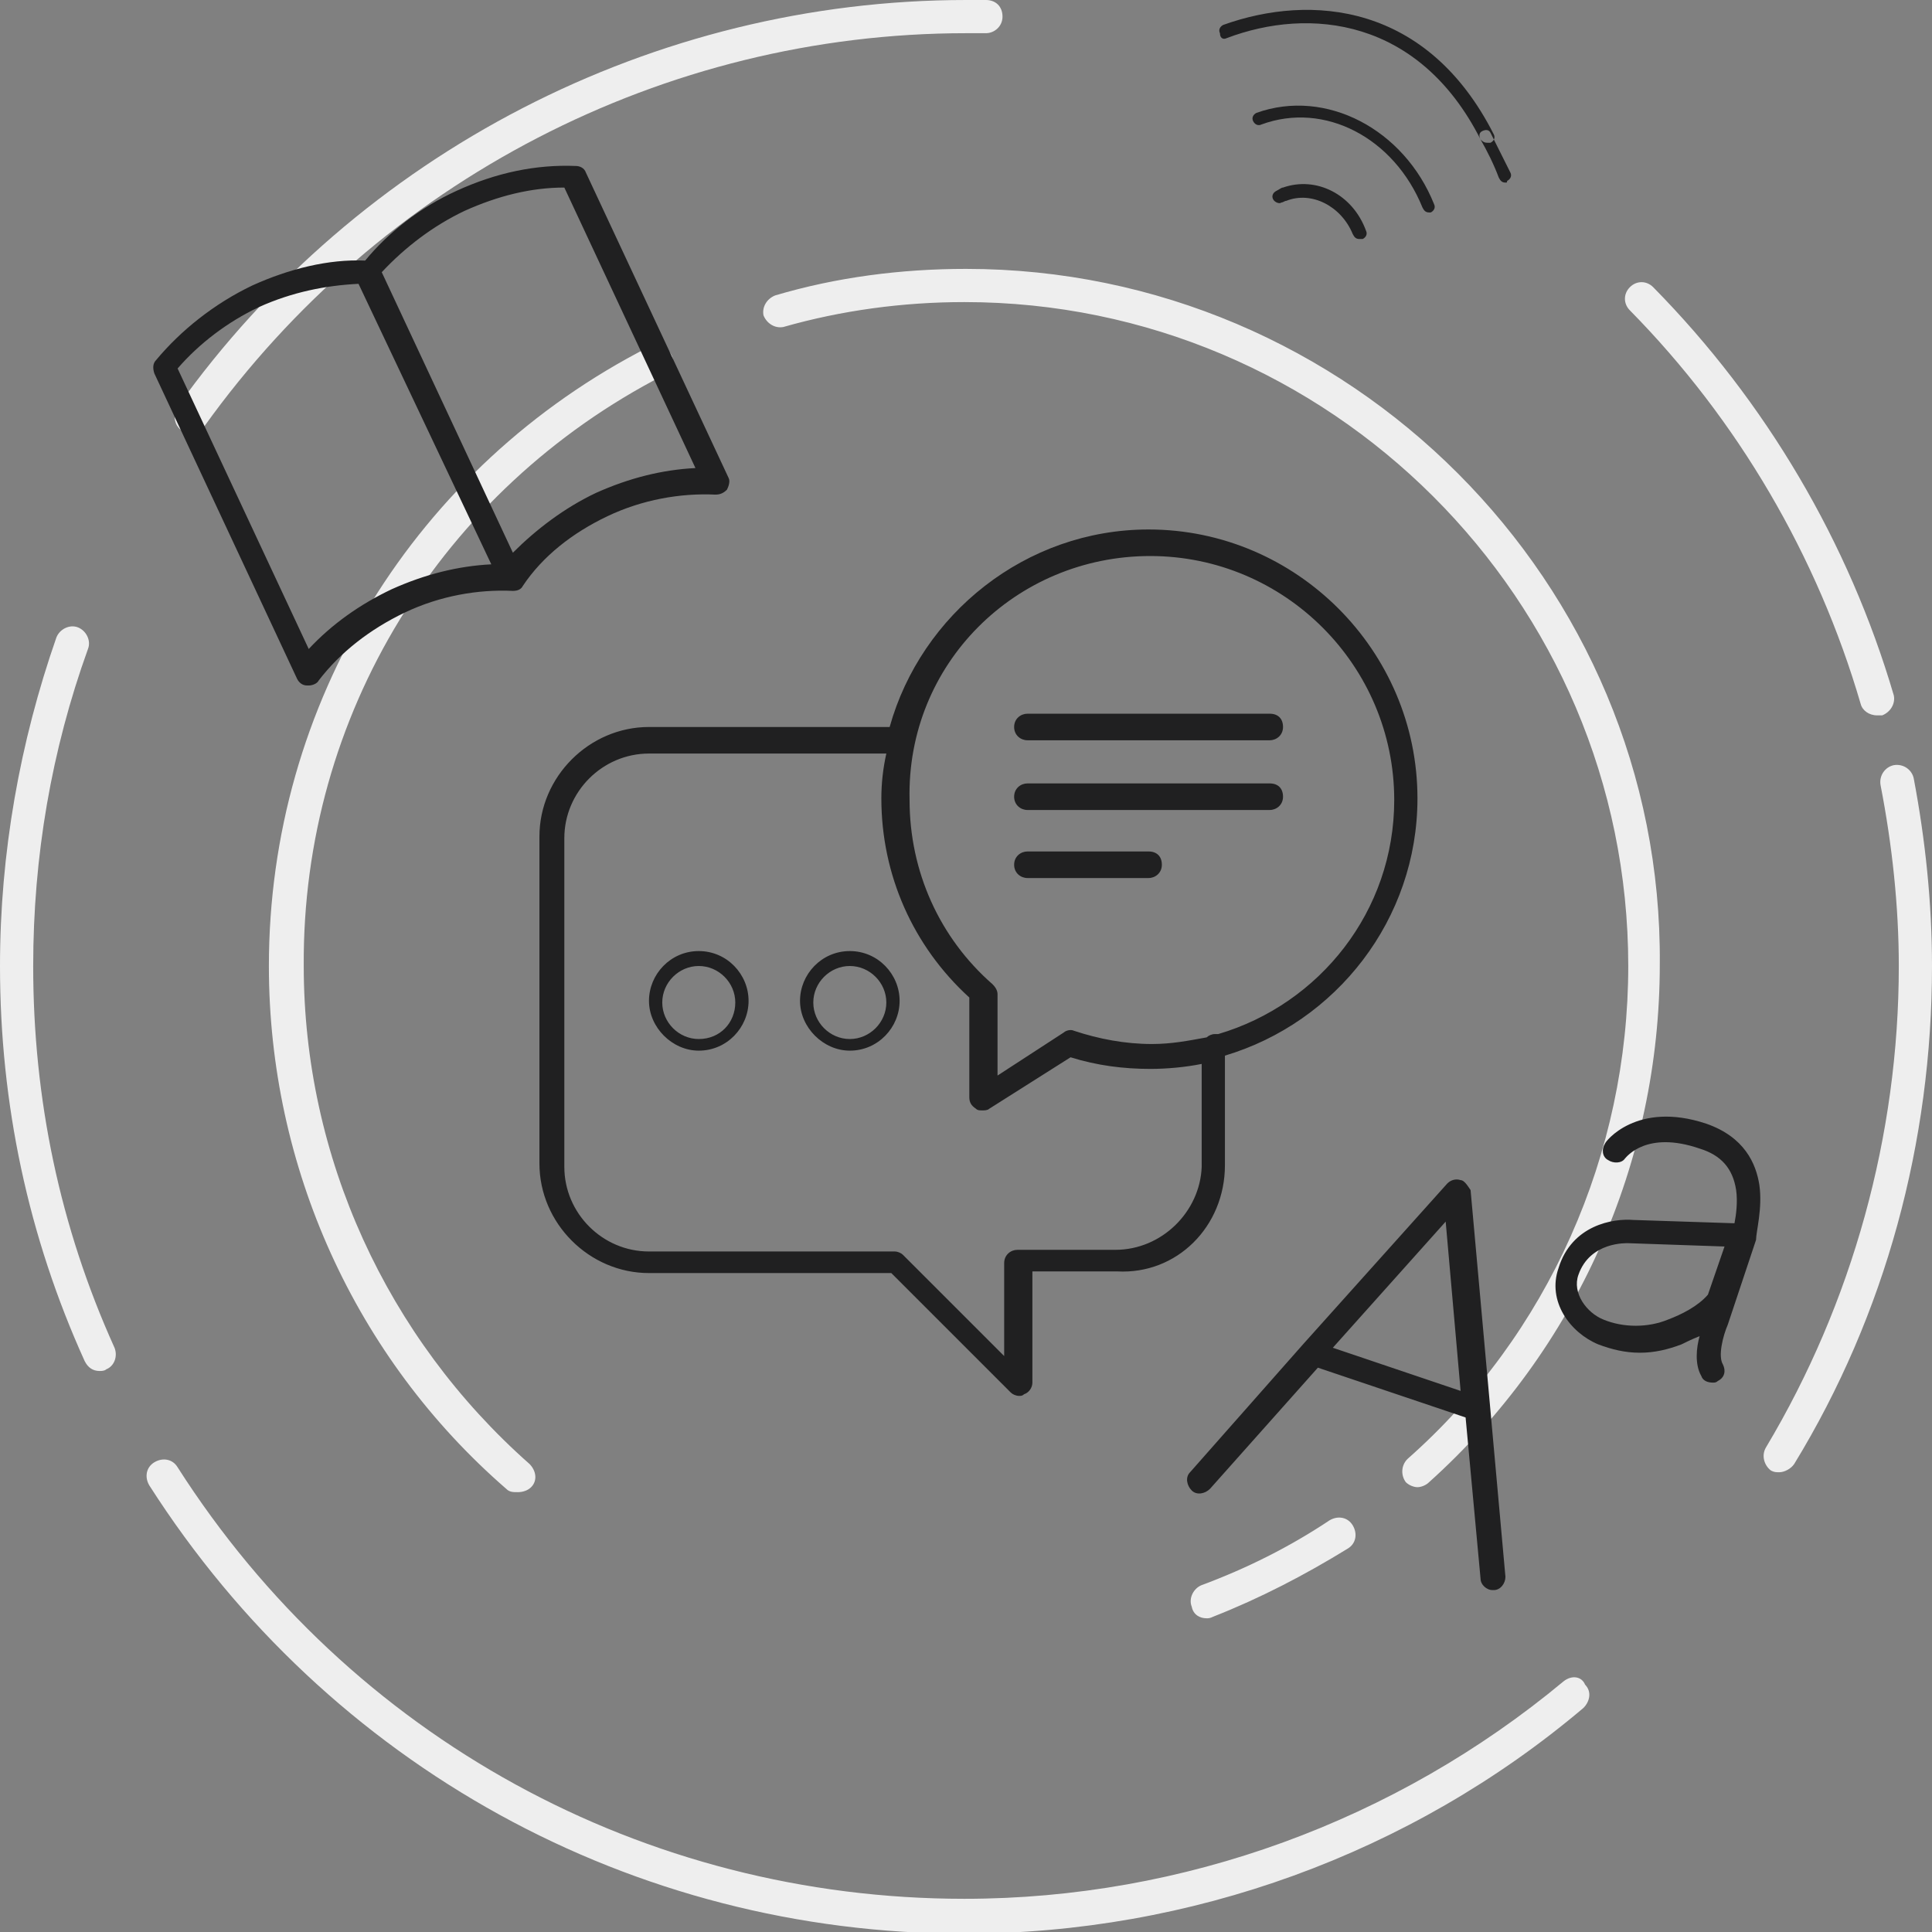
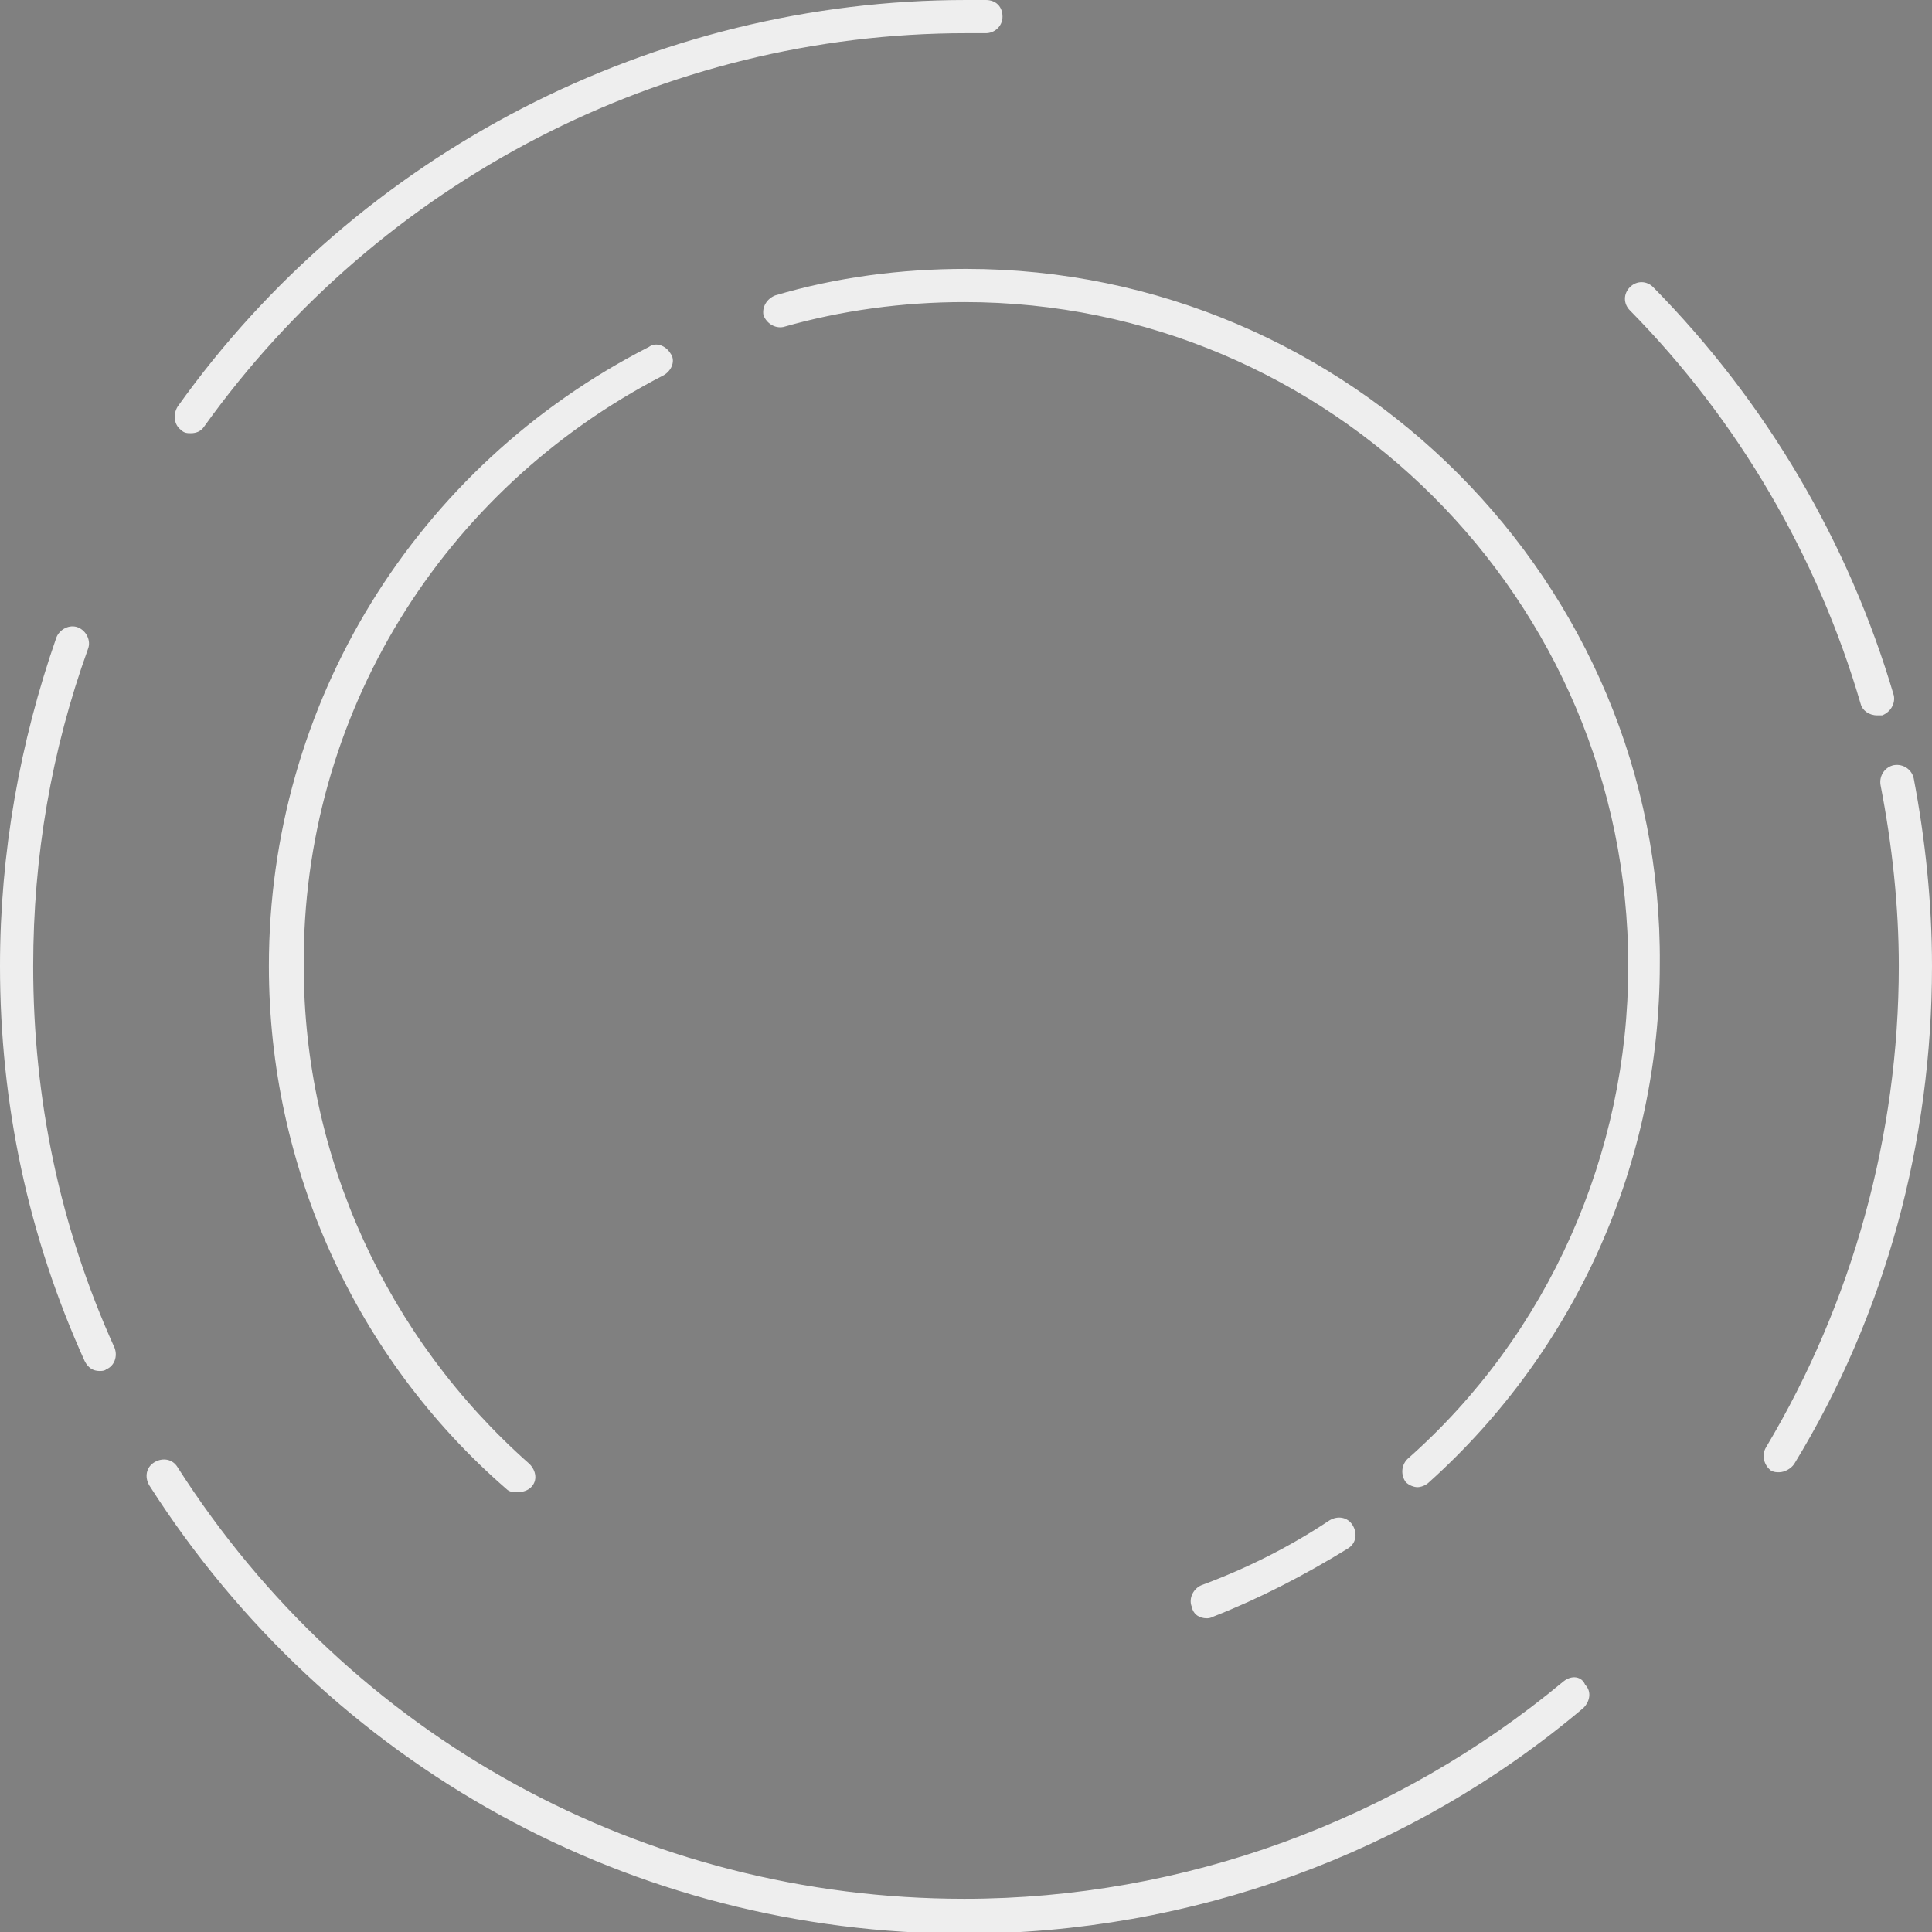
<svg xmlns="http://www.w3.org/2000/svg" width="116.4" height="116.4" preserveAspectRatio="none">
  <rect width="100%" height="100%" fill="#808080" stroke="none" />
  <g fill="#eee">
    <path d="M40 22.6c.5-.3.7-.9.4-1.3-.3-.5-.9-.7-1.3-.4C25 28.1 16.2 42.4 16.2 58.2c0 12.1 5.2 23.6 14.3 31.5.2.2.4.2.7.2.3 0 .6-.1.8-.3.4-.4.3-1-.1-1.4-8.6-7.6-13.6-18.5-13.6-30-.1-15.1 8.3-28.7 21.7-35.6zM72.7 97.5c.1 0 .2 0 .4-.1 2.8-1.1 5.5-2.5 8.1-4.1.5-.3.6-.9.3-1.4-.3-.5-.9-.6-1.4-.3-2.4 1.6-5 2.9-7.7 3.9-.5.2-.8.8-.6 1.3.1.5.5.7.9.7zM58.2 16.2c-3.9 0-7.8.5-11.5 1.6-.5.2-.8.7-.7 1.2.2.5.7.8 1.2.7 3.5-1 7.2-1.5 10.9-1.5 22 0 40 17.9 40 40 0 11.3-4.8 22.2-13.3 29.7-.4.4-.4 1-.1 1.4.2.2.5.3.7.3.2 0 .5-.1.7-.3C95 81.3 100 70 100 58.1c.2-23-18.7-41.9-41.8-41.9zM2 58.2c0-6.6 1.1-13 3.3-19.1.2-.5-.1-1.1-.6-1.3-.5-.2-1.1.1-1.3.6C1.2 44.7 0 51.4 0 58.2 0 66.5 1.7 74.5 5.1 82c.2.4.5.6.9.6.1 0 .3 0 .4-.1.5-.2.7-.8.5-1.3-3.3-7.3-4.9-15-4.9-23zM94.2 101.3c-10.1 8.4-22.9 13.1-36.1 13.1-19.3 0-37-9.7-47.4-26-.3-.5-.9-.6-1.4-.3-.5.3-.6.9-.3 1.4 10.8 16.9 29.1 27 49.1 27 13.6 0 26.9-4.8 37.3-13.6.4-.4.5-1 .1-1.4-.2-.5-.8-.6-1.3-.2zM115.3 46.9c-.1-.5-.6-.9-1.2-.8-.5.1-.9.6-.8 1.2.7 3.6 1.1 7.3 1.1 10.9 0 10.2-2.8 20.3-8 29-.3.5-.1 1.1.3 1.4.2.1.3.1.5.1.3 0 .7-.2.9-.5 5.5-9 8.3-19.4 8.3-30 0-3.8-.4-7.6-1.1-11.3zM112.1 42.4c.1.4.5.7 1 .7.1 0 .2 0 .3 0 .5-.2.8-.7.7-1.2-2.7-9.2-7.7-17.7-14.5-24.6-.4-.4-1-.4-1.4 0-.4.4-.4 1 0 1.4 6.5 6.6 11.3 14.8 13.9 23.7zM11.5 26.1c.3 0 .6-.1.8-.4C22.9 10.9 40 2 58.2 2c.4 0 .8 0 1.2 0 .5 0 1-.4 1-1s-.4-1-1-1c-.4 0-.8 0-1.2 0-18.8 0-36.6 9.2-47.5 24.5-.3.5-.2 1.1.2 1.4.2.2.4.2.6.2z" />
  </g>
  <g fill="#202021">
-     <path d="M90.7 11c-.2 0-.3-.1-.4-.3-.3-.8-.7-1.6-1.1-2.3-.1-.2-.1-.4.1-.5.2-.1.4-.1.5.1.4.8.8 1.6 1.2 2.4.1.2 0 .4-.2.5 0 .1 0 .1-.1.1zM73.8 70.2v-6.6c6.7-2 11.6-8.2 11.6-15.5 0-8.9-7.3-16.2-16.2-16.2-7.4 0-13.7 5.1-15.6 11.9H39.1c-3.6 0-6.6 3-6.6 6.6v19.7c0 3.6 3 6.6 6.6 6.6h14.6l7.2 7.2c.1.1.3.2.5.2.1 0 .2 0 .3-.1.3-.1.5-.4.5-.7v-6.7h5.1c3.6.2 6.5-2.7 6.5-6.4zm-4.5-36.7c8.1 0 14.7 6.6 14.7 14.7 0 6.7-4.5 12.3-10.6 14.1-.1 0-.1 0-.2 0-.2 0-.4.1-.5.2-1.1.2-2.1.4-3.3.4-1.6 0-3.2-.3-4.7-.8-.2-.1-.5 0-.6.1l-4 2.6v-4.9c0-.2-.1-.4-.3-.6-3.2-2.8-5-6.8-5-11.1-.2-8.2 6.4-14.7 14.5-14.7zm-2.1 41.8h-5.9c-.4 0-.8.3-.8.8v5.6l-6.1-6.1c-.1-.1-.3-.2-.5-.2H39.1c-2.8 0-5.1-2.3-5.1-5.1V50.5c0-2.8 2.3-5.1 5.1-5.1h14.3c-.2.9-.3 1.8-.3 2.7 0 4.6 1.9 8.9 5.3 12v6c0 .3.1.5.4.7.1.1.2.1.4.1.1 0 .3 0 .4-.1l4.9-3.1c1.6.5 3.2.7 4.8.7 1 0 2.1-.1 3.1-.3v6.2c-.1 2.7-2.4 5-5.2 5zM61.9 44.6h14.6c.4 0 .8-.3.8-.8s-.3-.8-.8-.8H61.9c-.4 0-.8.3-.8.8s.4.8.8.8zM61.9 48.8h14.6c.4 0 .8-.3.8-.8s-.3-.8-.8-.8H61.9c-.4 0-.8.3-.8.8s.4.8.8.8zM61.9 52.9h7.3c.4 0 .8-.3.8-.8s-.3-.8-.8-.8h-7.3c-.4 0-.8.3-.8.8s.4.8.8.8zM36.6 31.1c2.1-1 4.4-1.4 6.5-1.3.3 0 .5-.1.7-.3.1-.2.2-.5.1-.7l-8.6-18.4c-.1-.3-.4-.4-.6-.4-2.4-.1-4.8.4-7.2 1.5-2.2 1-4.1 2.5-5.5 4.2-2.2-.1-4.6.5-6.8 1.5-2.3 1.1-4.3 2.7-5.8 4.5-.2.2-.2.5-.1.8l8.6 18.4c.1.2.3.4.6.4 0 0 .1 0 .1 0 .2 0 .5-.1.6-.3 1.3-1.7 3.1-3.1 5.2-4.1 2.1-1 4.4-1.4 6.5-1.3.3 0 .5-.1.6-.3 1.2-1.8 3-3.2 5.1-4.2zM28 12.7c2-.9 4-1.4 6-1.4l7.9 16.9c-2 .1-4 .6-6 1.5-1.9.9-3.6 2.2-5 3.6L23 16.4c1.4-1.5 3.1-2.8 5-3.7zm-4.4 22.8c-1.9.9-3.6 2.1-5 3.6l-7.9-16.9c1.3-1.5 3-2.8 4.9-3.7 2-.9 4-1.3 6-1.4l8 16.9c-2 .1-4 .6-6 1.5zM42.1 57.3c-1.7 0-3 1.4-3 3s1.4 3 3 3c1.7 0 3-1.4 3-3s-1.3-3-3-3zm0 5.3c-1.2 0-2.2-1-2.2-2.2s1-2.2 2.2-2.2c1.2 0 2.2 1 2.2 2.2s-.9 2.2-2.2 2.2zM51.2 57.3c-1.7 0-3 1.4-3 3s1.4 3 3 3c1.7 0 3-1.4 3-3s-1.3-3-3-3zm0 5.3c-1.2 0-2.2-1-2.2-2.2s1-2.2 2.2-2.2c1.2 0 2.2 1 2.2 2.2s-1 2.2-2.2 2.2zM88 71.1c-.3-.1-.6 0-.8.2L78.5 81l-6.8 7.7c-.3.3-.2.8.1 1.1.3.3.8.2 1.1-.1l6.5-7.3 8.9 3 .9 9.7c0 .4.4.7.7.7 0 0 0 0 .1 0 .4 0 .7-.4.7-.8l-2.1-23.3c-.2-.3-.4-.6-.6-.6zm-7.7 10.1l6.8-7.6.9 10.2-7.7-2.6zM106 71.4c-.2-1.3-.9-2.9-3.2-3.7-4.2-1.4-6.1 1.1-6.1 1.2-.2.3-.2.8.2 1 .3.2.8.2 1-.1.1-.1 1.3-1.7 4.5-.6 1.3.4 2 1.2 2.2 2.5.1.7 0 1.5-.1 2l-6.1-.2c-1.2-.1-3.7.3-4.5 2.9-.7 2 .7 3.9 2.4 4.6.8.3 1.6.5 2.5.5.9 0 1.7-.2 2.5-.5.2-.1.6-.3 1.1-.5-.2.7-.3 1.7.1 2.4.1.3.4.4.7.4.1 0 .2 0 .3-.1.4-.2.5-.6.3-1-.3-.5 0-1.7.3-2.4l1.7-5.1c0-.5.4-1.9.2-3.3zm-5.5 8.1c-1.2.5-2.7.5-3.9 0-1-.4-1.9-1.6-1.5-2.7.7-2 2.9-1.9 3-1.9l5.8.2-1 2.9c-.6.7-1.6 1.2-2.4 1.5zM77.3 11.3c-.1 0-.2.1-.4.2s-.3.3-.2.5c.1.2.4.3.5.2.1 0 .2-.1.3-.1 1.5-.6 3.3.3 4 2 .1.2.2.3.4.3.1 0 .1 0 .2 0 .2-.1.3-.3.2-.5-.8-2.2-3-3.3-5-2.6zM85.7 12.5c.1.2.2.3.4.3 0 0 .1 0 .1 0 .2-.1.3-.3.2-.5-1.8-4.5-6.5-7-10.7-5.5-.2.1-.3.3-.2.5.1.2.3.3.5.2 3.8-1.4 8 .8 9.7 5zM73.9 2.3c5-1.9 11.6-1.2 15.3 6.1.1.1.2.2.4.2.1 0 .1 0 .2 0 .2-.1.3-.3.2-.5C86 .2 79-.4 73.7 1.5c-.2.1-.3.3-.2.5 0 .3.2.4.4.3z" />
-   </g>
+     </g>
</svg>